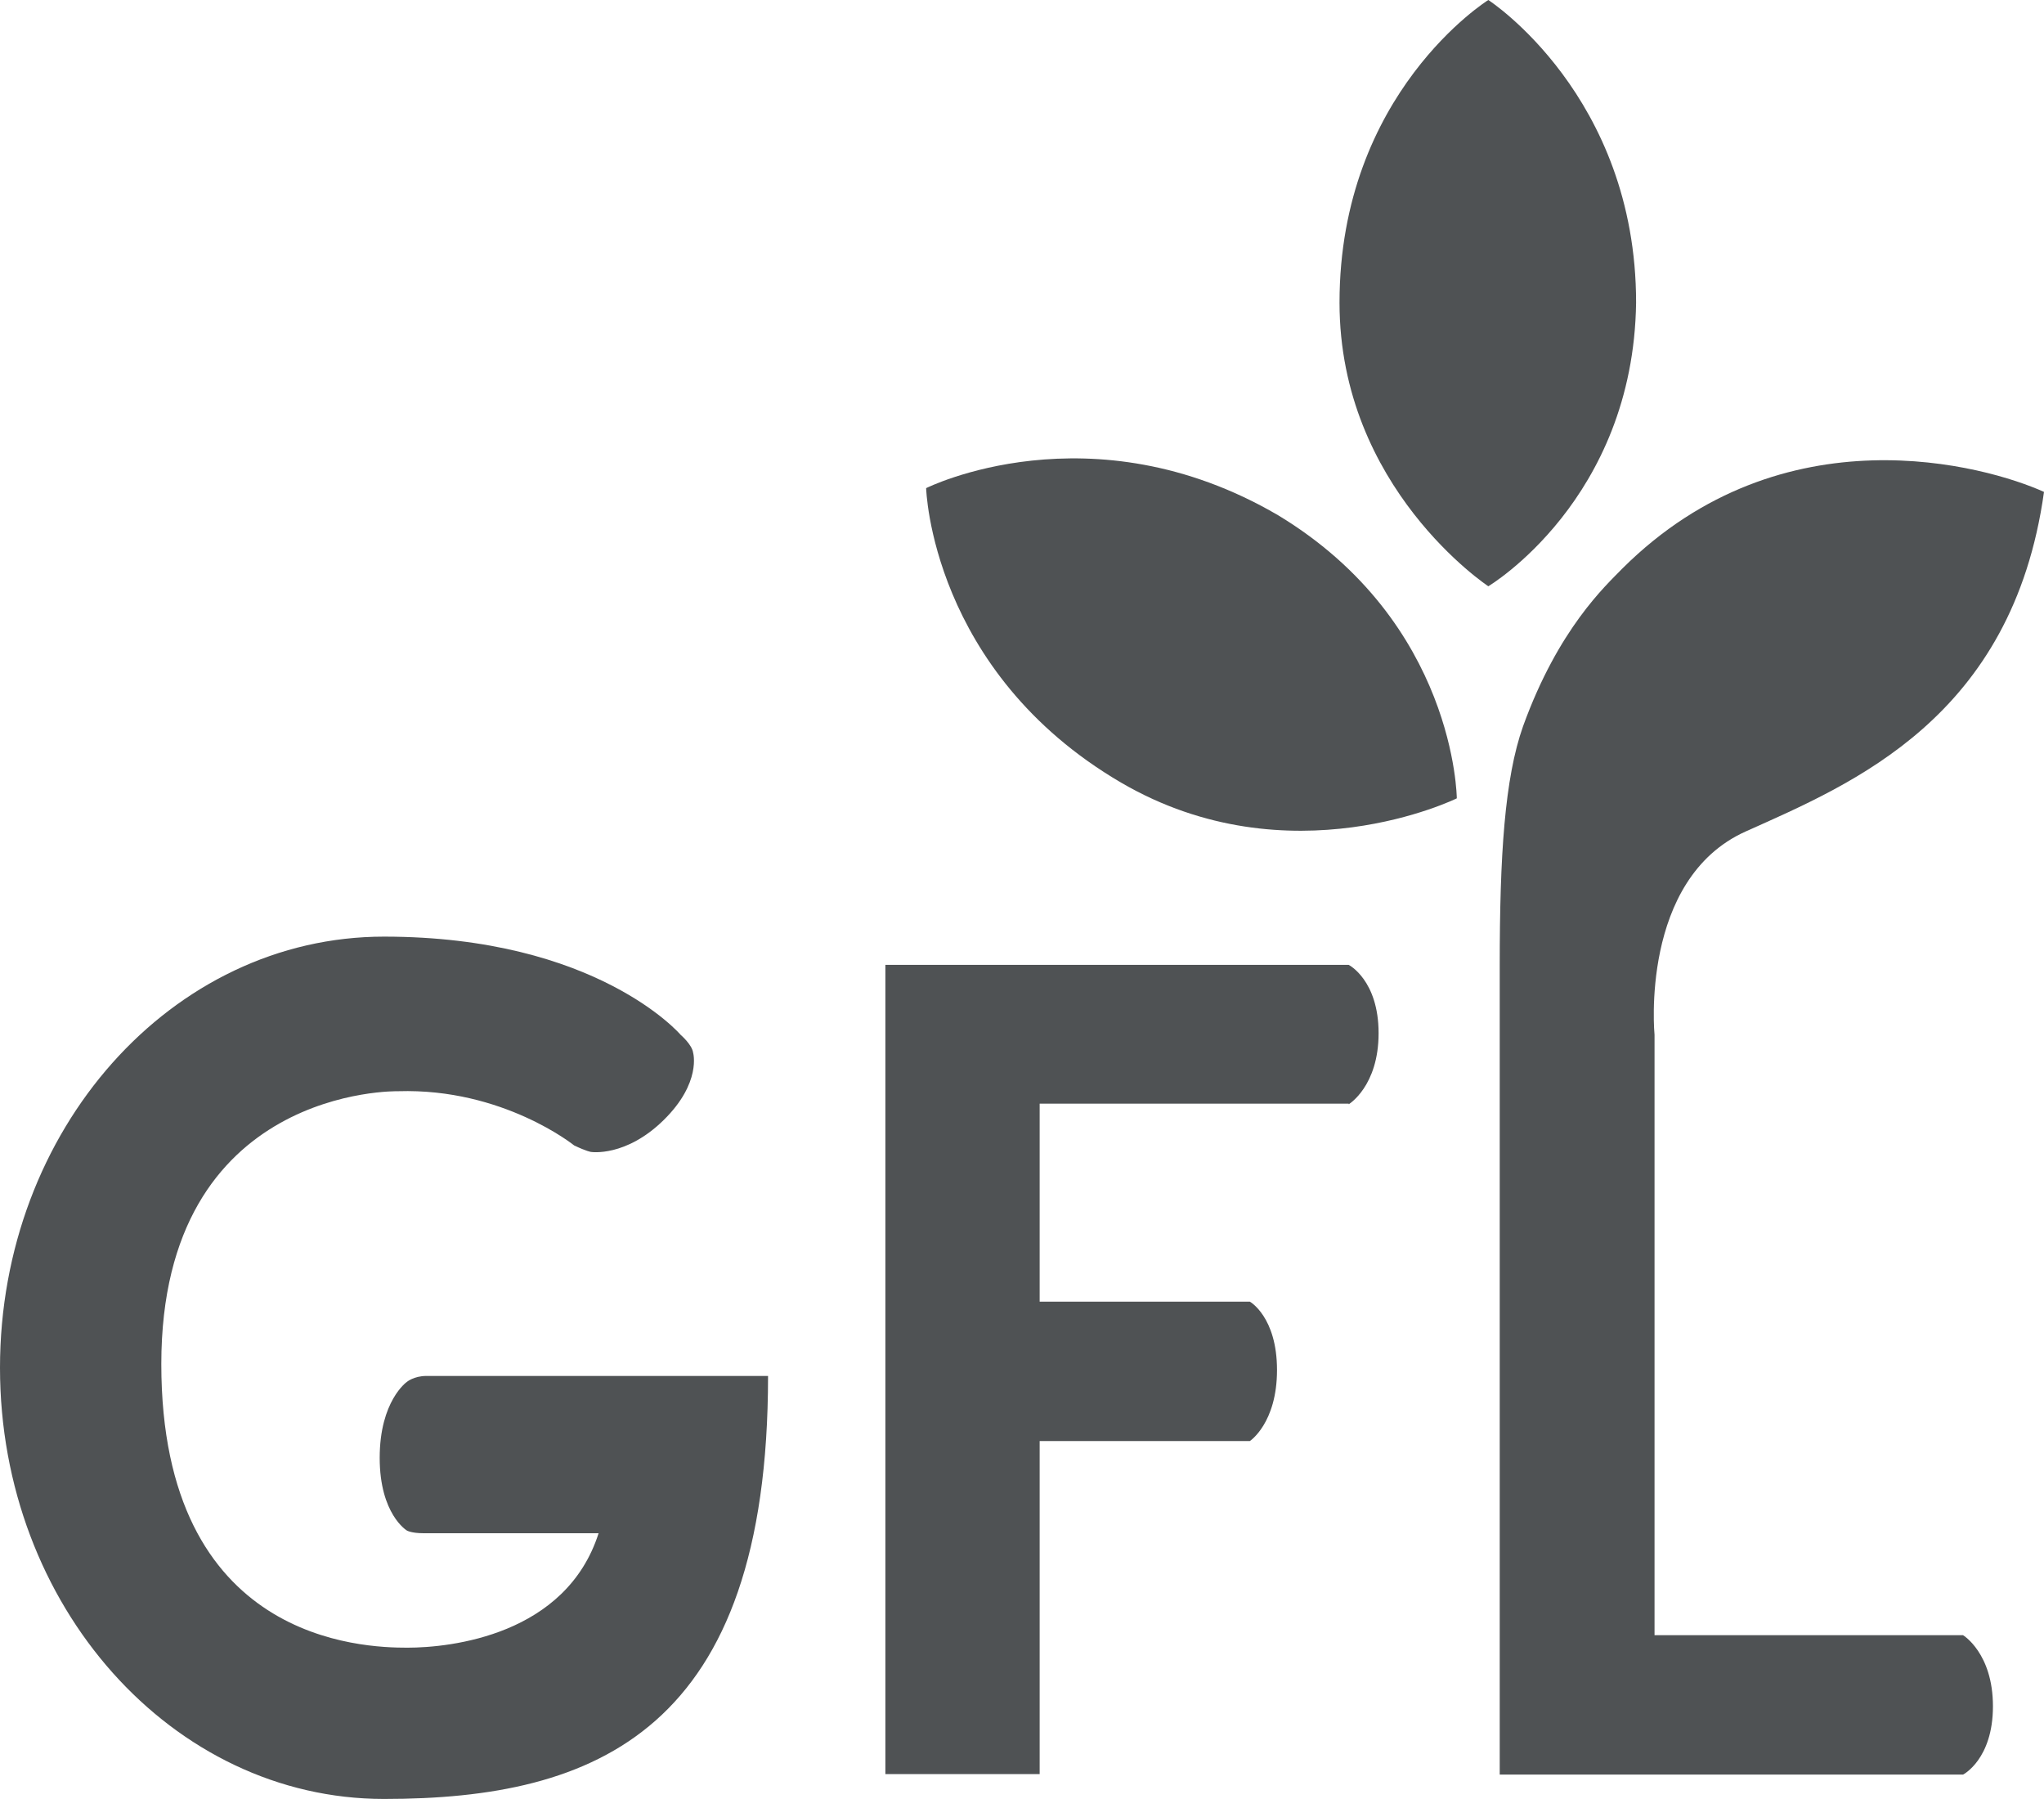
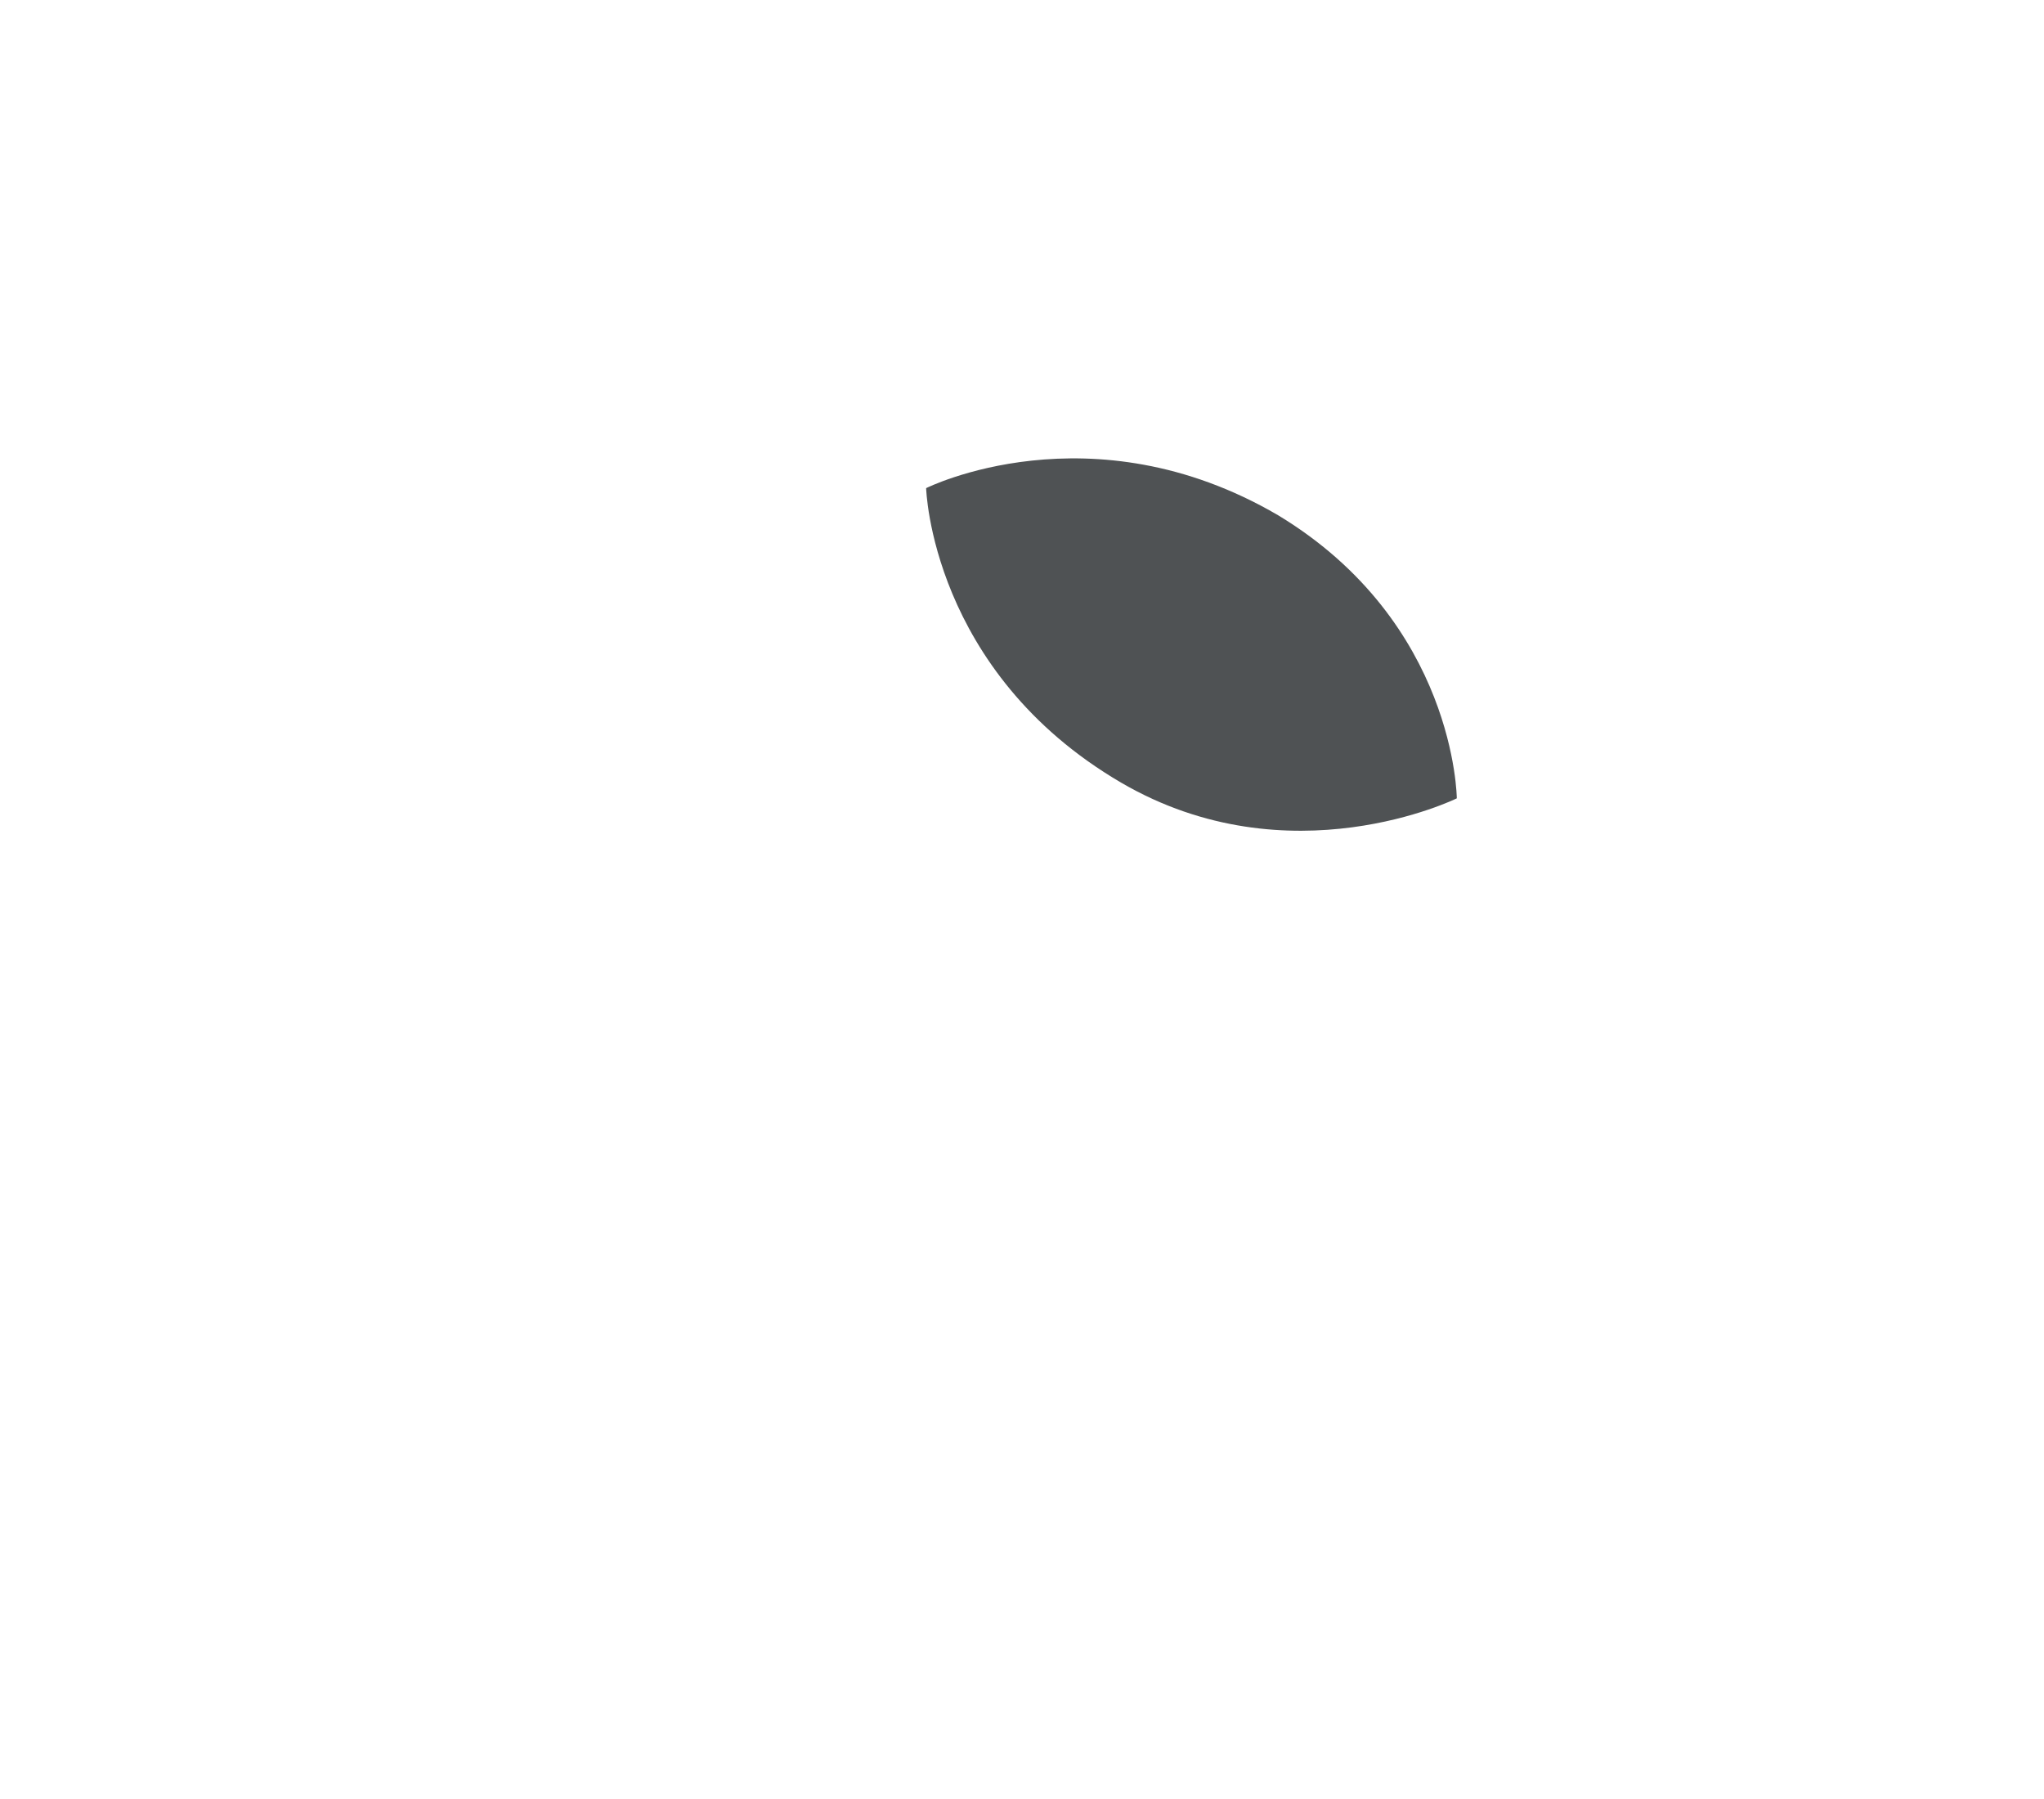
<svg xmlns="http://www.w3.org/2000/svg" width="50" height="44" viewBox="0 0 50 44" fill="none">
-   <path d="M32.992 27.008C32.992 27.008 33.723 26.57 33.723 25.27C33.723 23.97 32.992 23.599 32.992 23.599H21.658V43.39H25.432V35.245H30.574C30.574 35.245 31.238 34.808 31.238 33.508C31.238 32.208 30.574 31.836 30.574 31.836H25.432V26.994H32.992V27.008Z" fill="#4F5254" />
-   <path d="M14.045 28.015C14.045 28.015 12.304 26.609 9.74 26.689C9.74 26.689 3.946 26.556 3.946 33.361C3.946 40.166 8.889 40.299 9.965 40.299C11.028 40.299 13.845 39.993 14.643 37.5H10.364C10.059 37.5 9.952 37.433 9.952 37.433C9.952 37.433 9.288 37.035 9.288 35.656C9.288 34.263 9.952 33.799 9.952 33.799C9.952 33.799 10.125 33.653 10.431 33.653H18.788C18.788 42.328 14.589 43.999 9.394 43.999C4.212 43.999 0 39.277 0 33.454C0 27.631 4.199 22.908 9.394 22.908C14.603 22.908 16.649 25.309 16.649 25.309C16.649 25.309 16.928 25.548 16.955 25.747C16.955 25.747 17.167 26.477 16.237 27.392C15.307 28.307 14.457 28.174 14.457 28.174C14.457 28.174 14.35 28.161 14.045 28.015Z" fill="#4F5254" />
-   <path d="M36.686 23.612V43.403H48.02C48.02 43.403 48.751 43.032 48.751 41.732C48.751 40.432 48.02 39.994 48.02 39.994H40.473V25.31C40.473 25.31 40.101 21.503 42.705 20.335C45.309 19.168 49.229 17.563 50 12.031C48.591 11.395 43.622 9.989 39.689 13.902C39.277 14.326 38.121 15.374 37.257 17.762C36.806 19.035 36.686 20.919 36.686 23.612Z" fill="#4F5254" />
-   <path d="M36.407 14.339C36.407 14.339 32.767 11.938 32.767 7.402C32.767 2.268 36.407 0 36.407 0C36.407 0 40.022 2.335 40.022 7.402C39.955 12.23 36.407 14.339 36.407 14.339Z" fill="#4F5254" />
  <path d="M35.636 19.526C35.636 19.526 31.544 21.543 27.425 19.142C22.774 16.422 22.655 11.939 22.655 11.939C22.655 11.939 26.681 9.922 31.265 12.602C35.61 15.228 35.636 19.526 35.636 19.526Z" fill="#4F5254" />
</svg>